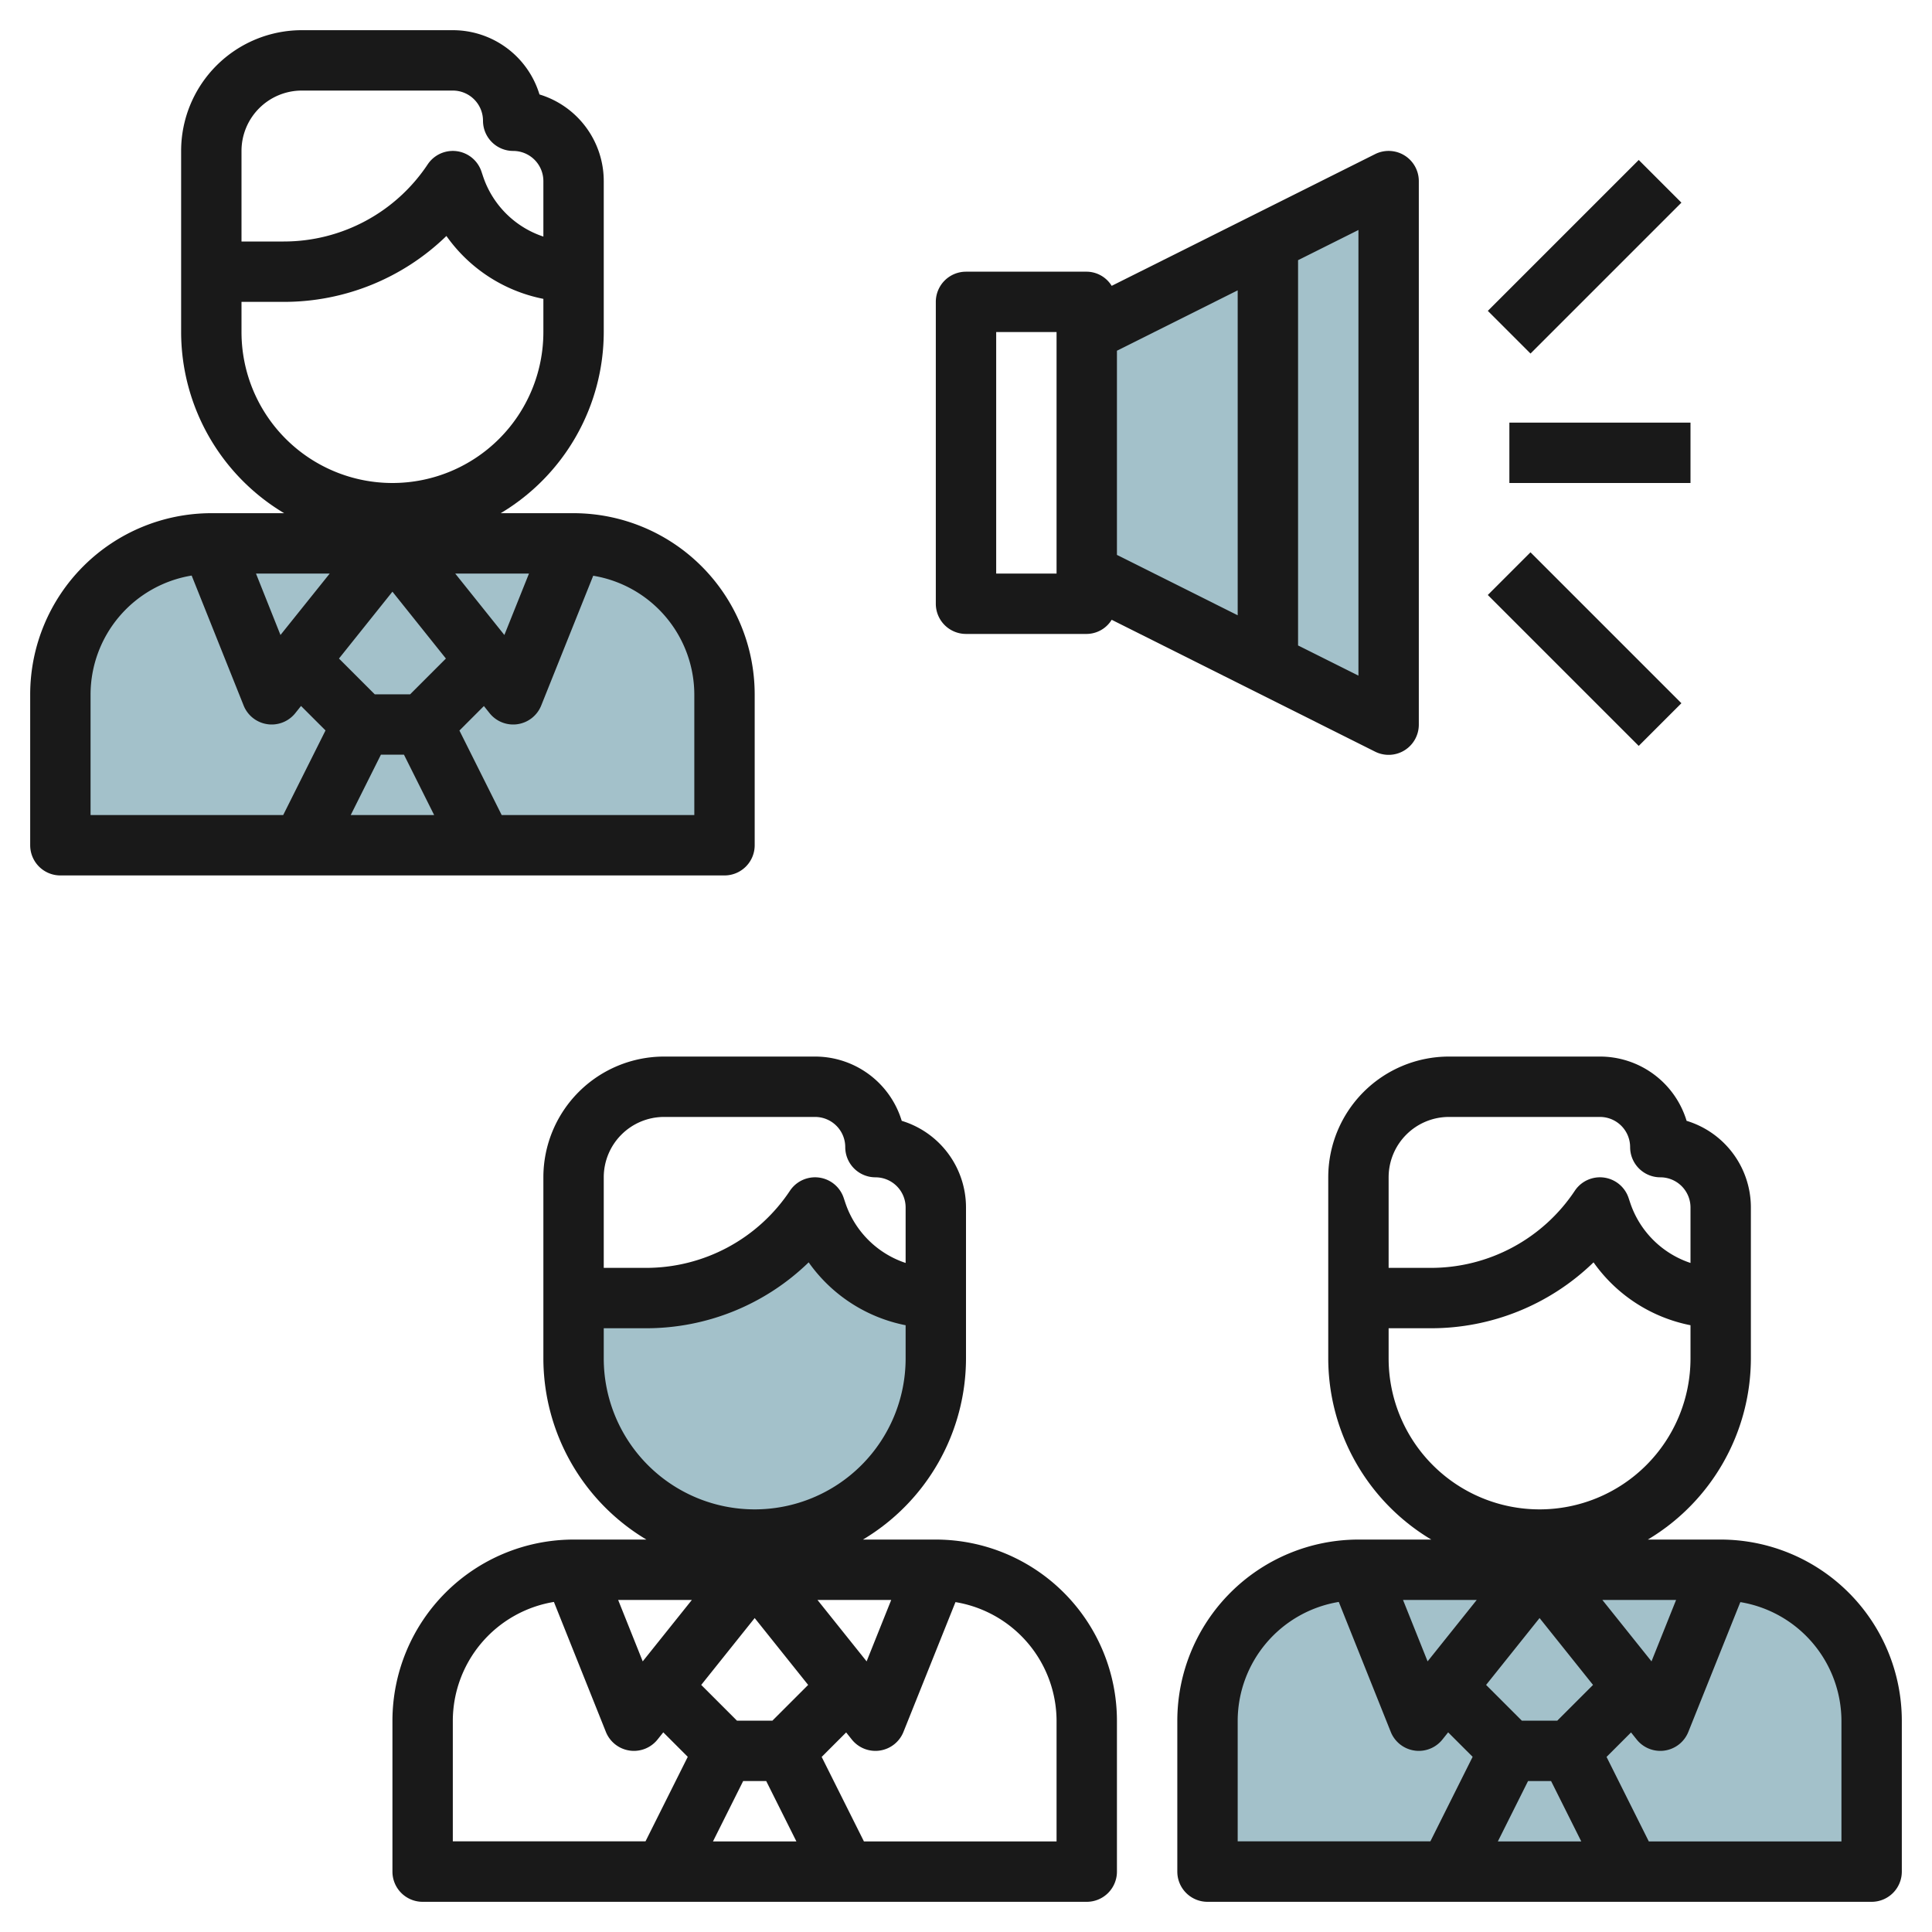
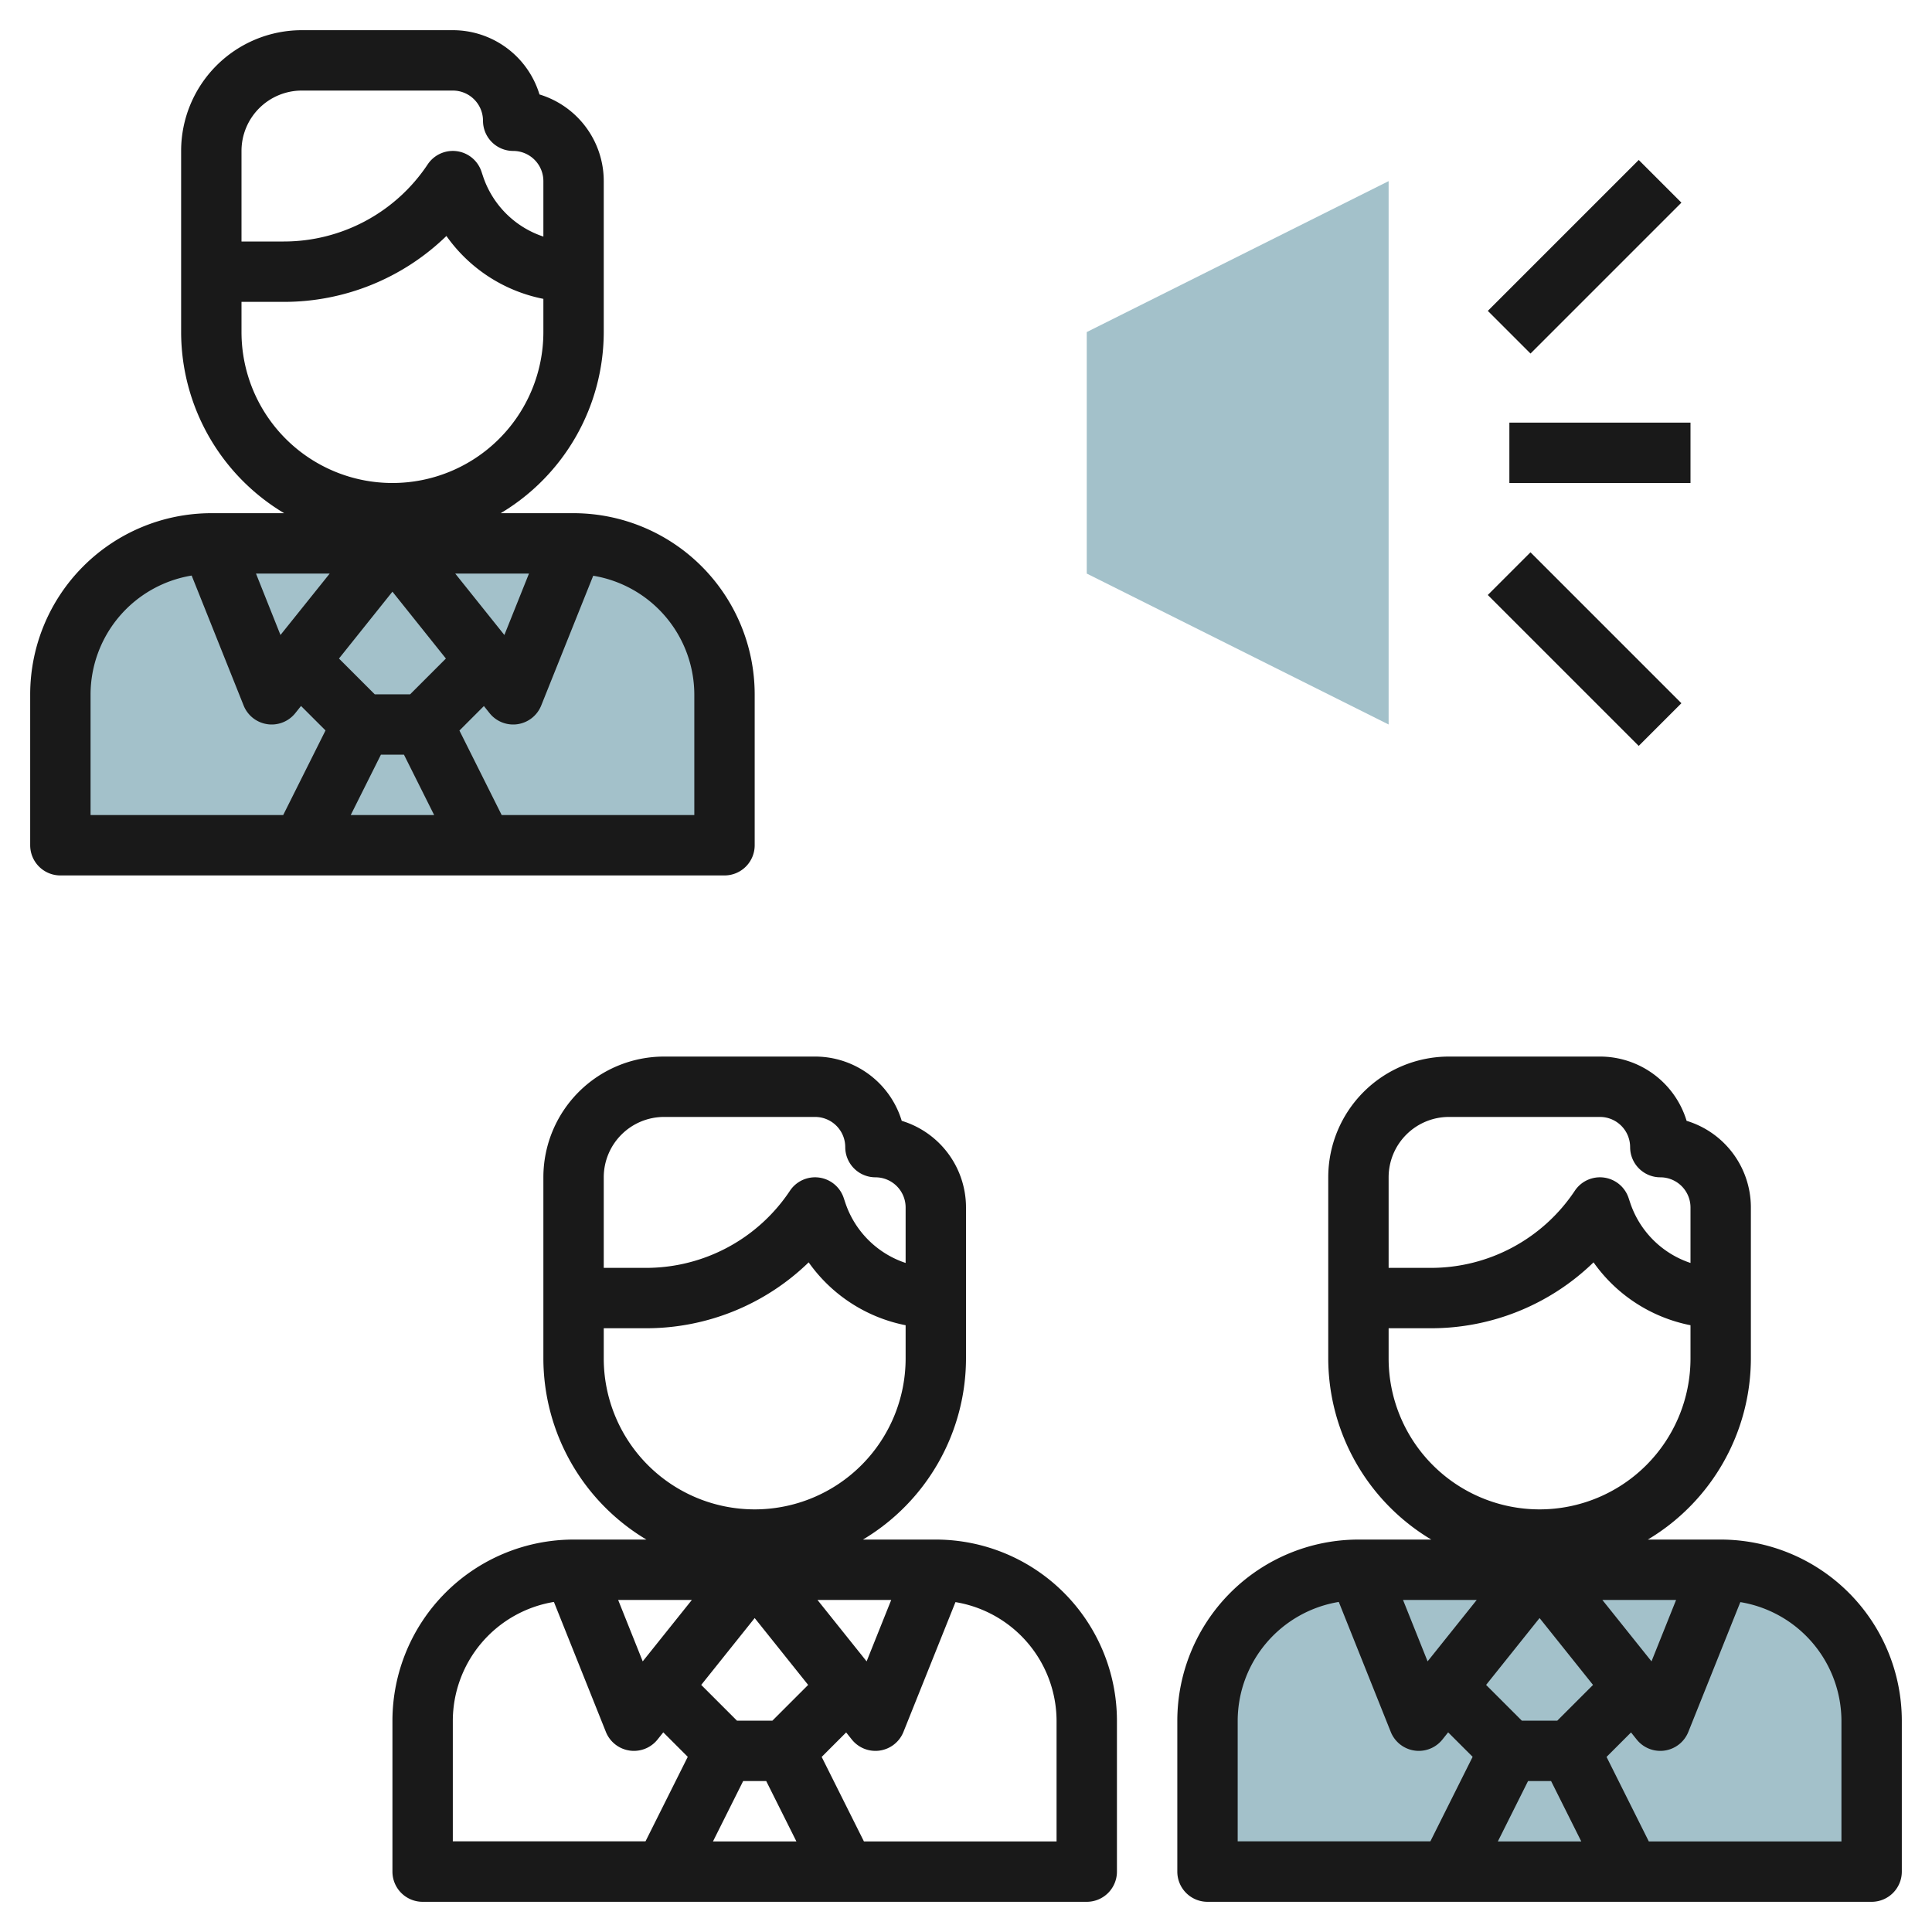
<svg xmlns="http://www.w3.org/2000/svg" id="Layer_3" height="512" viewBox="0 0 64 64" width="512" data-name="Layer 3">
-   <path d="m31 43v2a6 6 0 0 1 -6 6 6 6 0 0 1 -6-6v-2h2.394a6.737 6.737 0 0 0 5.606-3l.051.154a4.162 4.162 0 0 0 3.949 2.846z" fill="#a3c1ca" />
  <path d="m40 62v-5a5 5 0 0 1 5-5h12a5 5 0 0 1 5 5v5z" fill="#a3c1ca" />
  <path d="m2 28v-5a5 5 0 0 1 5-5h12a5 5 0 0 1 5 5v5z" fill="#a3c1ca" />
  <path d="m36 11 10-5v18l-10-5" fill="#a3c1ca" />
  <g fill="#191919">
    <path d="m18 39v6a7 7 0 0 0 3.413 6h-2.413a6.006 6.006 0 0 0 -6 6v5a1 1 0 0 0 1 1h22a1 1 0 0 0 1-1v-5a6.006 6.006 0 0 0 -6-6h-2.413a7 7 0 0 0 3.413-6v-5a3 3 0 0 0 -2.129-2.871 3 3 0 0 0 -2.871-2.129h-5a4 4 0 0 0 -4 4zm2.477 14h2.442l-1.628 2.035zm4.141 6h.764l1 2h-2.764zm.968-2h-1.172l-1.185-1.185 1.771-2.215 1.771 2.215zm1.494-4h2.443l-.815 2.035zm-12.08 4a4 4 0 0 1 3.349-3.934l1.722 4.306a1 1 0 0 0 .783.617.9.9 0 0 0 .146.011 1 1 0 0 0 .781-.375l.191-.239.811.811-1.4 2.8h-6.383zm20 0v4h-6.381l-1.4-2.8.811-.811.19.238a1 1 0 0 0 .78.373.918.918 0 0 0 .147-.011 1 1 0 0 0 .781-.617l1.723-4.3a4 4 0 0 1 3.349 3.928zm-5-12a5 5 0 0 1 -10 0v-1h1.4a7.721 7.721 0 0 0 5.388-2.183 5.152 5.152 0 0 0 3.212 2.083zm-2-7a1 1 0 0 0 1 1 1 1 0 0 1 1 1v1.837a3.155 3.155 0 0 1 -2-2l-.051-.153a1 1 0 0 0 -1.781-.239 5.724 5.724 0 0 1 -4.768 2.555h-1.4v-3a2 2 0 0 1 2-2h5a1 1 0 0 1 1 1z" />
    <path d="m2 29h22a1 1 0 0 0 1-1v-5a6.006 6.006 0 0 0 -6-6h-2.413a7 7 0 0 0 3.413-6v-5a3 3 0 0 0 -2.129-2.871 3 3 0 0 0 -2.871-2.129h-5a4 4 0 0 0 -4 4v6a7 7 0 0 0 3.413 6h-2.413a6.006 6.006 0 0 0 -6 6v5a1 1 0 0 0 1 1zm8-26h5a1 1 0 0 1 1 1 1 1 0 0 0 1 1 1 1 0 0 1 1 1v1.837a3.155 3.155 0 0 1 -2-2l-.051-.153a1 1 0 0 0 -1.781-.239 5.724 5.724 0 0 1 -4.768 2.555h-1.4v-3a2 2 0 0 1 2-2zm-2 8v-1h1.4a7.721 7.721 0 0 0 5.388-2.183 5.152 5.152 0 0 0 3.212 2.083v1.1a5 5 0 0 1 -10 0zm7.08 8h2.443l-.815 2.035zm-6.6 0h2.442l-1.631 2.035zm4.52.6 1.771 2.215-1.185 1.185h-1.172l-1.185-1.185zm-.382 5.4h.764l1 2h-2.764zm10.382-2v4h-6.381l-1.4-2.8.811-.811.19.238a1 1 0 0 0 .78.373.918.918 0 0 0 .147-.011 1 1 0 0 0 .781-.617l1.723-4.3a4 4 0 0 1 3.349 3.928zm-20 0a4 4 0 0 1 3.349-3.934l1.722 4.306a1 1 0 0 0 .783.617.9.9 0 0 0 .146.011 1 1 0 0 0 .781-.375l.191-.239.811.811-1.402 2.803h-6.381z" />
    <path d="m57 51h-2.413a7 7 0 0 0 3.413-6v-5a3 3 0 0 0 -2.129-2.871 3 3 0 0 0 -2.871-2.129h-5a4 4 0 0 0 -4 4v6a7 7 0 0 0 3.413 6h-2.413a6.006 6.006 0 0 0 -6 6v5a1 1 0 0 0 1 1h22a1 1 0 0 0 1-1v-5a6.006 6.006 0 0 0 -6-6zm-9-14h5a1 1 0 0 1 1 1 1 1 0 0 0 1 1 1 1 0 0 1 1 1v1.837a3.155 3.155 0 0 1 -2-2l-.051-.153a1 1 0 0 0 -1.781-.239 5.724 5.724 0 0 1 -4.768 2.555h-1.4v-3a2 2 0 0 1 2-2zm-2 8v-1h1.4a7.721 7.721 0 0 0 5.388-2.183 5.152 5.152 0 0 0 3.212 2.083v1.1a5 5 0 0 1 -10 0zm.477 8h2.442l-1.628 2.035zm4.141 6h.764l1 2h-2.764zm.968-2h-1.172l-1.185-1.185 1.771-2.215 1.771 2.215zm1.494-4h2.443l-.815 2.035zm-12.08 4a4 4 0 0 1 3.349-3.934l1.722 4.306a1 1 0 0 0 .783.617.9.9 0 0 0 .146.011 1 1 0 0 0 .781-.375l.191-.239.811.811-1.4 2.8h-6.383zm20 4h-6.381l-1.4-2.8.811-.811.19.238a1 1 0 0 0 .78.373.918.918 0 0 0 .147-.011 1 1 0 0 0 .781-.617l1.723-4.3a4 4 0 0 1 3.349 3.928z" />
-     <path d="m32 21h4a.982.982 0 0 0 .826-.469l8.727 4.369a1 1 0 0 0 1.447-.9v-18a1 1 0 0 0 -1.447-.895l-8.727 4.364a.982.982 0 0 0 -.826-.469h-4a1 1 0 0 0 -1 1v10a1 1 0 0 0 1 1zm5-9.382 4-2v10.764l-4-2zm8 10.764-2-1v-12.764l2-1zm-12-11.382h2v8h-2z" />
    <path d="m50 14h6v2h-6z" />
    <path d="m48.964 7.5h7.071v2h-7.071z" transform="matrix(.707 -.707 .707 .707 9.366 39.613)" />
    <path d="m51.5 17.964h2v7.071h-2z" transform="matrix(.707 -.707 .707 .707 .174 43.42)" />
  </g>
</svg>